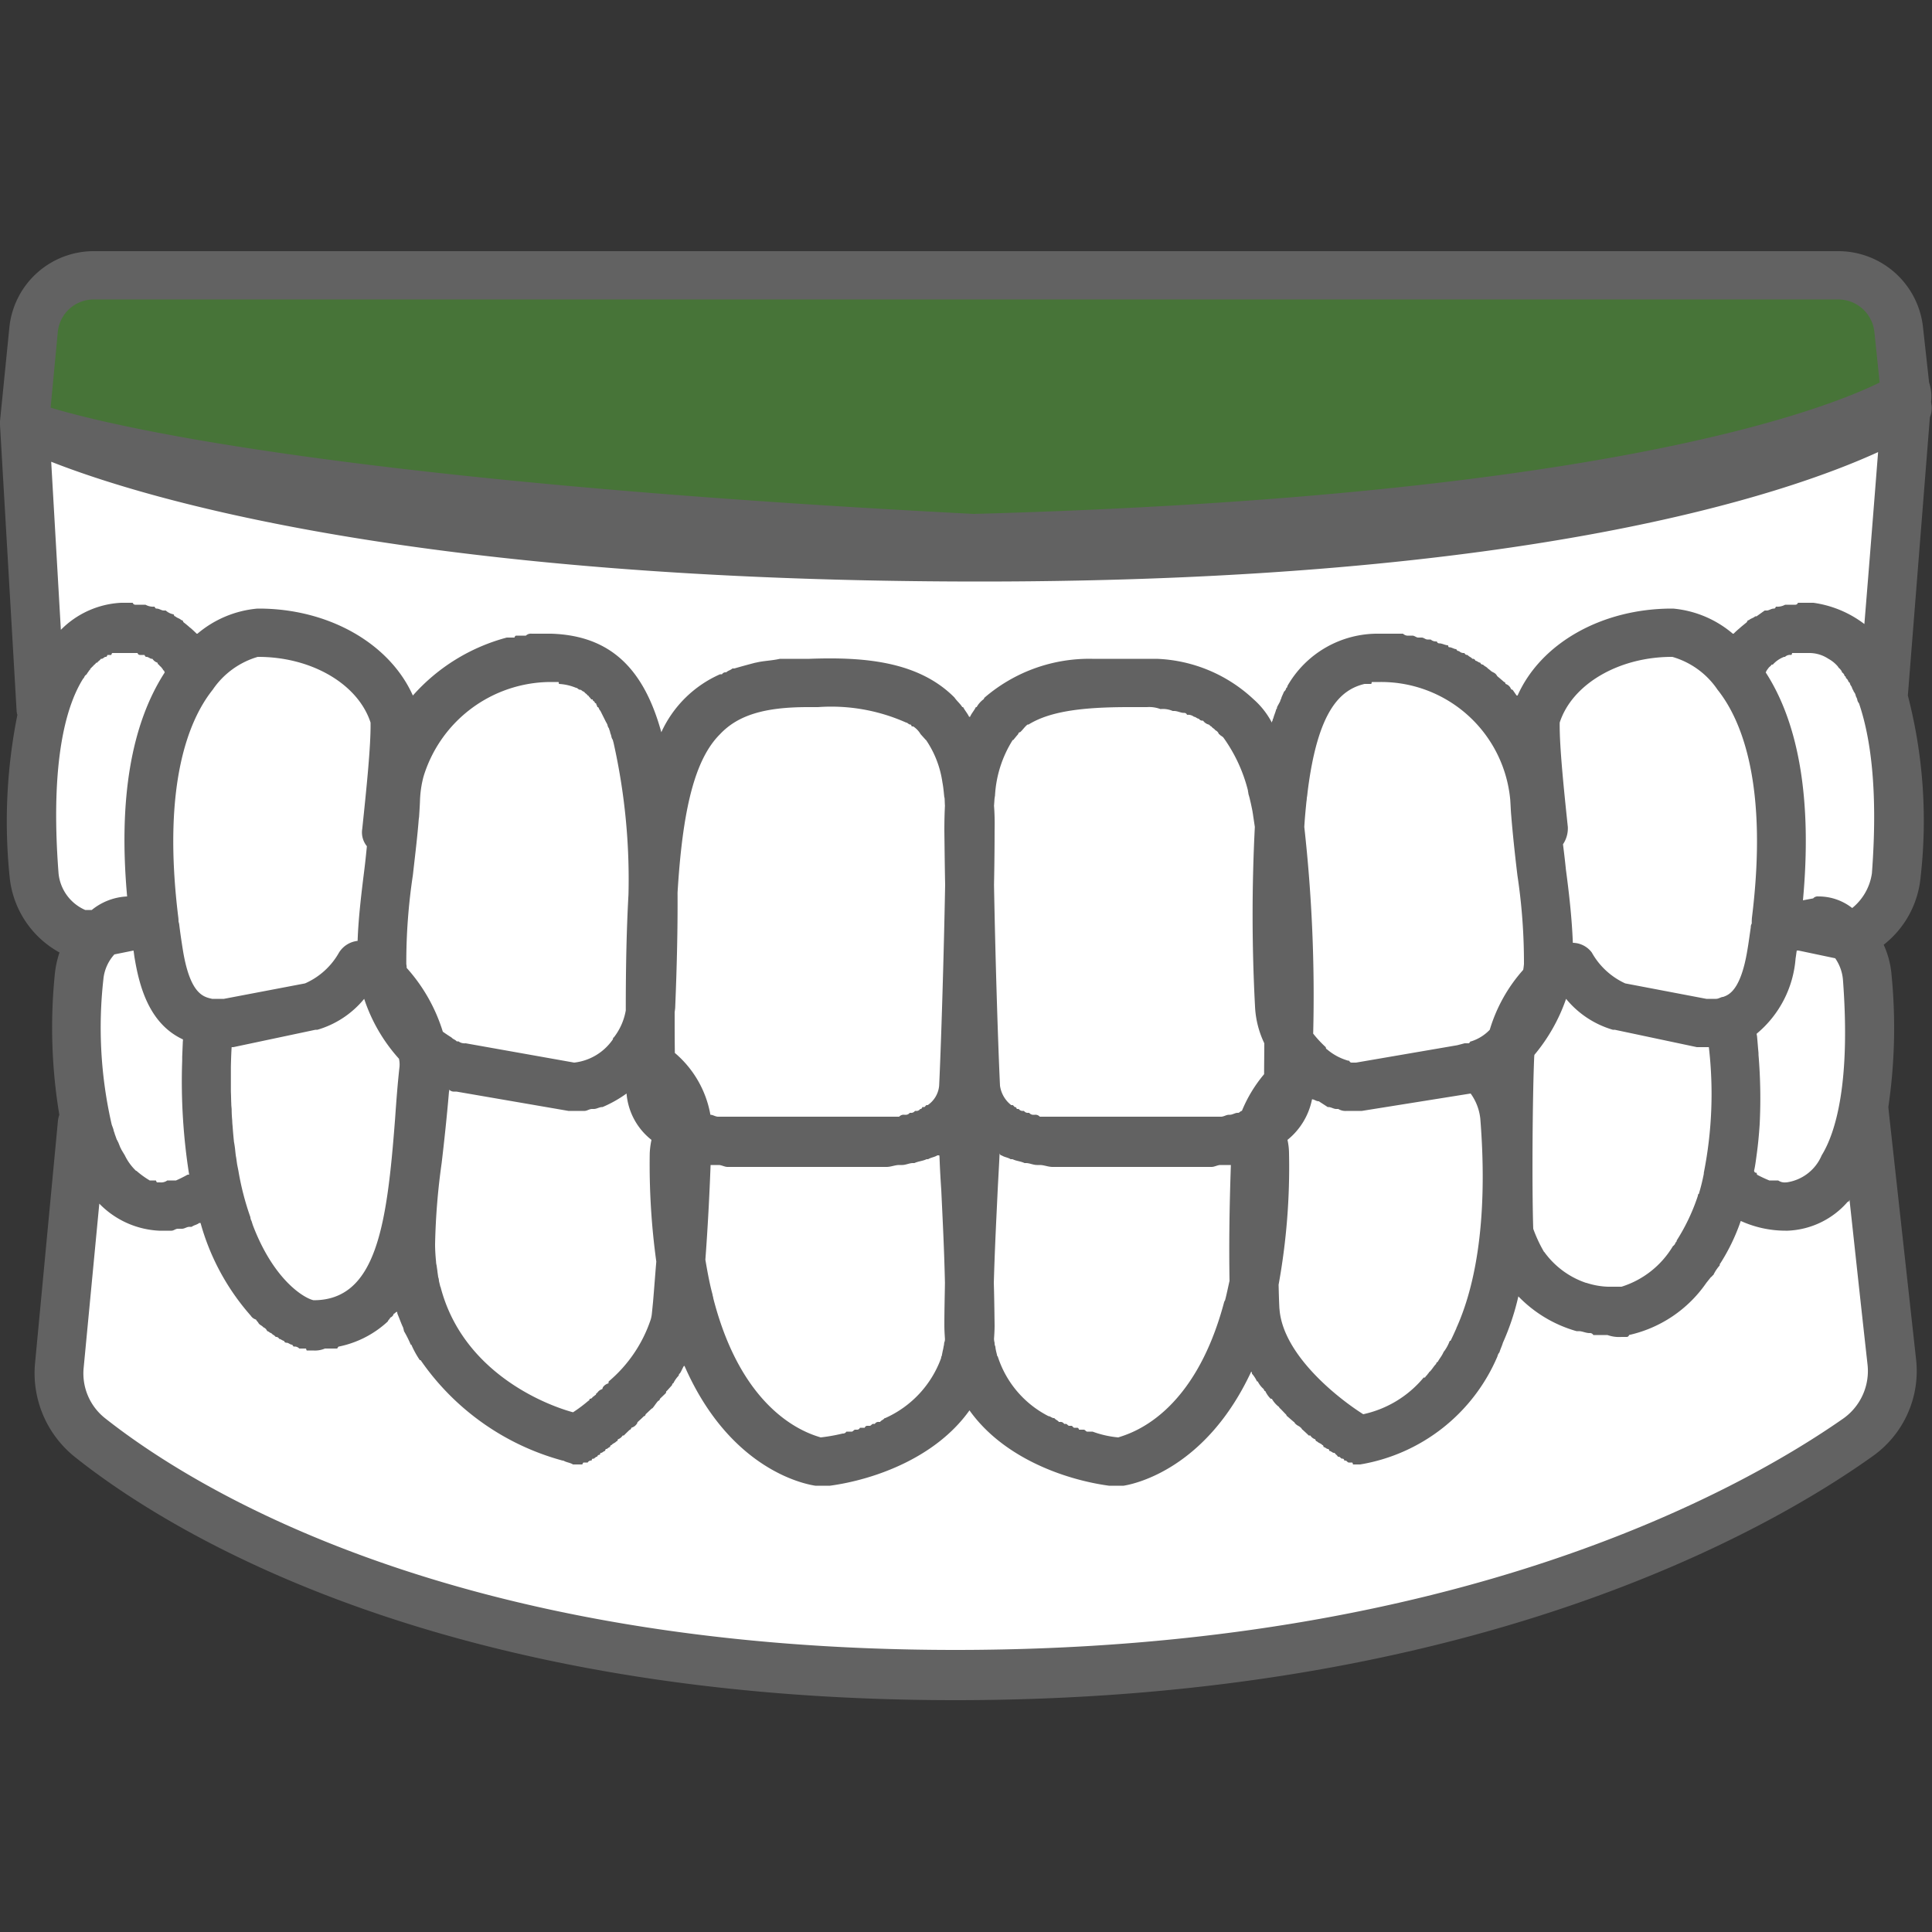
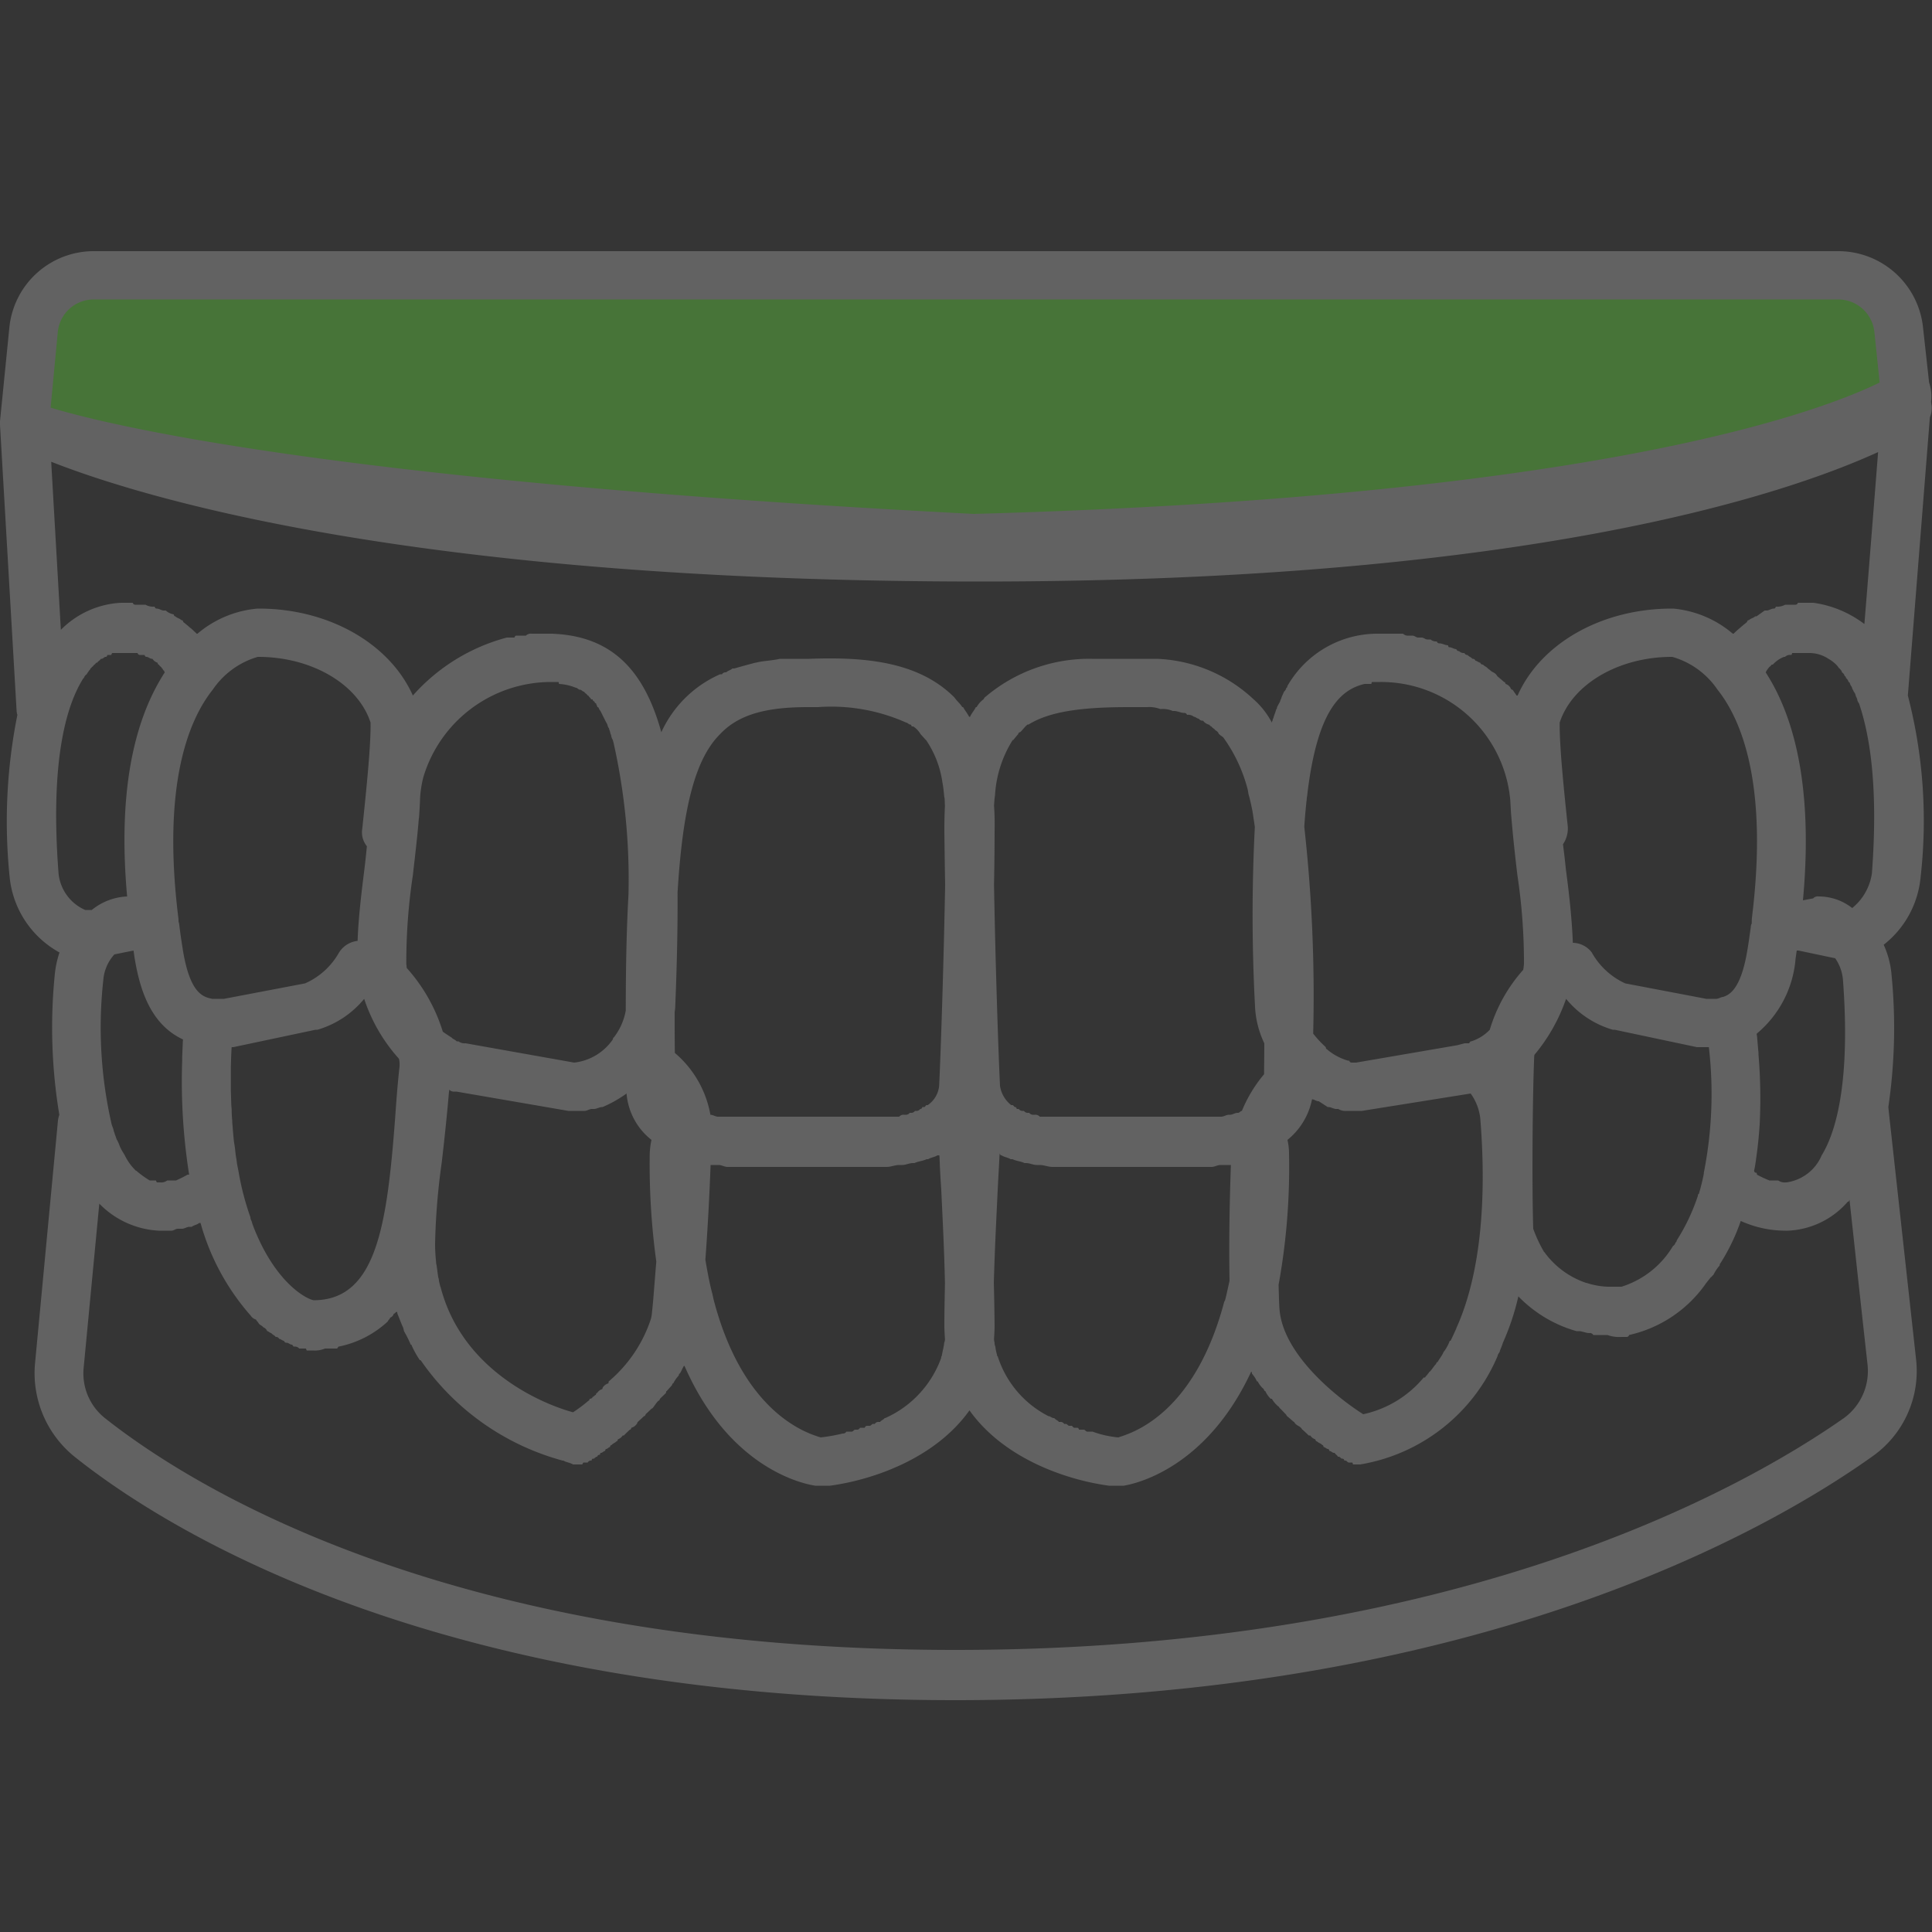
<svg xmlns="http://www.w3.org/2000/svg" id="icn_medical08.svg" width="100" height="100" viewBox="0 0 100 100">
  <rect x="0" y="0" width="100" height="100" fill="#333333" stroke="none" />
  <defs>
    <style>
      .cls-1 {
        fill: #f0f3f5;
        fill-opacity: 0.01;
      }

      .cls-2 {
        fill: #fff;
      }

      .cls-2, .cls-3, .cls-4 {
        fill-rule: evenodd;
      }

      .cls-3 {
        fill: #5bb43c;
        opacity: 0.5;
      }

      .cls-4 {
        fill: #626262;
      }
    </style>
  </defs>
  <rect id="長方形_539" data-name="長方形 539" class="cls-1" width="100" height="100" />
-   <path id="シェイプ_1561" data-name="シェイプ 1561" class="cls-2" d="M1159.98,11289.9s-8.42,6.4-48.12,7.4c-40.25-2-48.89-5.9-48.89-5.9l0.85,14.7a0.21,0.21,0,0,1,.13.1,24.492,24.492,0,0,0-.48,8.4c0.1,1.4,1.3,3.1,2.73,3.1l0.79-.1a3.428,3.428,0,0,0-1.2,2.3,23.1,23.1,0,0,0,.43,7.7,3.045,3.045,0,0,1-.26-0.3l-1.19,12.6a4.271,4.271,0,0,0,1.56,3.7c4.55,3.6,18.19,12.2,44.6,12.2s41.41-8.7,46.5-12.2a4.263,4.263,0,0,0,1.75-3.9c-0.47-4.3-1.44-13.1-1.44-13.1h-0.01a2.893,2.893,0,0,0-.1.5,25.592,25.592,0,0,0,.29-7.2,3.6,3.6,0,0,0-1.04-2.2c1.34-.1,2.43-1.8,2.53-3.1a23.568,23.568,0,0,0-.68-9.1C1158.95,11302.7,1159.98,11289.9,1159.98,11289.9Z" transform="translate(-1062 -11270)" />
  <path id="シェイプ_1561-2" data-name="シェイプ 1561" class="cls-3" d="M1062.97,11291.4s12.69,6.9,49.25,6.9,47.76-7.7,47.76-7.7l-0.45-4a3.132,3.132,0,0,0-3.12-2.8h-89.84a3.12,3.12,0,0,0-3.13,2.8Z" transform="translate(-1062 -11270)" />
  <path id="シェイプ_1549" data-name="シェイプ 1549" class="cls-4" d="M1161.89,11291.6a1.259,1.259,0,0,0,.09-0.6l-0.03-.2a2.283,2.283,0,0,0-.1-1l-0.32-2.9a4.411,4.411,0,0,0-4.4-3.9h-90.25a4.389,4.389,0,0,0-4.4,4l-0.48,4.8h0v0.2h0l0.86,14.8a0.711,0.711,0,0,0,.04.2,28.049,28.049,0,0,0-.4,8.4,5.015,5.015,0,0,0,2.58,3.9,5.133,5.133,0,0,0-.25,1.2,27.557,27.557,0,0,0,.24,7.2,1.628,1.628,0,0,0-.07.3l-1.19,12.6a5.559,5.559,0,0,0,2.05,4.8c4.76,3.8,18.75,12.6,45.59,12.6,26.81,0,42.11-8.8,47.44-12.6a5.4,5.4,0,0,0,2.29-5l-1.41-12.8-0.03-.3a28.121,28.121,0,0,0,.17-6.8,4.728,4.728,0,0,0-.41-1.6,5.025,5.025,0,0,0,1.91-3.5,25.812,25.812,0,0,0-.66-9.4Zm-4.02,25.4a2.812,2.812,0,0,0-1.75-.6,0.31,0.31,0,0,0-.27.1l-0.53.1c0.47-5.1-.18-9.1-1.93-11.8,0.02,0,.04-0.1.06-0.1a0.607,0.607,0,0,1,.07-0.1c0.06-.1.12-0.1,0.18-0.2h0.06a1.515,1.515,0,0,1,.58-0.4h0.05a0.378,0.378,0,0,1,.31-0.1c0.02,0,.04,0,0.06-0.1h0.88a1.79,1.79,0,0,1,1,.3h0a1.727,1.727,0,0,1,.49.4c0.05,0.1.11,0.1,0.16,0.2,0.01,0,.03,0,0.05.1a0.3,0.3,0,0,1,.14.2c0.03,0,.05,0,0.07.1a0.336,0.336,0,0,1,.13.2c0.02,0,.05,0,0.08.1s0.07,0.1.1,0.2,0.06,0.1.09,0.2a0.428,0.428,0,0,1,.1.2c0.03,0.1.05,0.1,0.08,0.2a0.362,0.362,0,0,0,.09.2c0.58,1.7,1,4.4.67,8.8A2.83,2.83,0,0,1,1157.87,11317Zm-1.58,12.8a2.324,2.324,0,0,1-1.82,1.4h-0.03a0.588,0.588,0,0,1-.4-0.1h-0.46a6.523,6.523,0,0,1-.64-0.3c-0.01-.1-0.03-0.1-0.04-0.1-0.04,0-.08,0-0.11-0.1,0.05-.2.09-0.5,0.13-0.8h0c0.07-.5.12-1,0.16-1.6h0q0.045-.9.03-1.8h0q-0.015-.9-0.09-1.8a1.34,1.34,0,0,0-.01-0.2c-0.02-.2-0.04-0.5-0.07-0.8a0.158,0.158,0,0,1-.01-0.1,5.622,5.622,0,0,0,2.01-3.9c0.02-.1.04-0.3,0.06-0.4h0.09l1.9,0.4a2.283,2.283,0,0,1,.4,1.1C1157.79,11326,1157.03,11328.6,1156.29,11329.8Zm-10.32,6.8h0Zm-0.62,0h-0.12a3.976,3.976,0,0,1-1.12-.2h-0.02a4.407,4.407,0,0,1-2.16-1.6h-0.01a7.179,7.179,0,0,1-.56-1.2c-0.07-2.1-.04-6.8.05-8.9l0.01-.1a9.181,9.181,0,0,0,1.64-2.9,4.907,4.907,0,0,0,2.42,1.6h0.1l4.25,0.9h0.62a20.981,20.981,0,0,1-.26,6.5,0.34,0.34,0,0,1-.01.1c-0.08.4-.16,0.7-0.25,1-0.02,0-.04,0-0.05.1a10.284,10.284,0,0,1-1.09,2.3c-0.02.1-.04,0.1-0.06,0.1a0.337,0.337,0,0,1-.14.2,4.749,4.749,0,0,1-2.66,2.1h-0.58Zm-17.13,1.1h0c-0.02-.4-0.03-0.8-0.04-1.2a34.055,34.055,0,0,0,.54-6.8,3.34,3.34,0,0,0-.08-0.7,3.6,3.6,0,0,0,1.27-2.1c0.11,0,.22.1,0.33,0.1h0.02c0.15,0.1.31,0.2,0.46,0.3h0.04c0.13,0,.27.1,0.4,0.1h0.11a0.713,0.713,0,0,0,.44.1h0.78l5.63-.9a2.7,2.7,0,0,1,.5,1.3c0.36,4.5-.06,8.2-1.22,10.8-0.01,0-.03.1-0.04,0.1-0.09.2-.18,0.4-0.28,0.6h-0.04a2.272,2.272,0,0,1-.26.5,0.607,0.607,0,0,0-.07.1c-0.09.2-.19,0.3-0.3,0.5-0.03,0-.05,0-0.08.1-0.11.1-.22,0.3-0.33,0.4-0.03,0-.06.1-0.09,0.1-0.05.1-.1,0.1-0.15,0.2h-0.07a5.6,5.6,0,0,1-3.13,1.9c-1.42-.9-4.13-3.1-4.33-5.4Zm-9.7,6.4h-0.25c-0.06,0-.11-0.1-0.17-0.1h-0.25c-0.03-.1-0.07-0.1-0.11-0.1h-0.14c-0.05,0-.09-0.1-0.14-0.1h-0.12c-0.06,0-.11-0.1-0.17-0.1h-0.09a0.213,0.213,0,0,0-.21-0.1h-0.06c-0.08-.1-0.16-0.1-0.24-0.2h-0.03c-0.09,0-.18-0.1-0.27-0.1h0a5.268,5.268,0,0,1-2.63-3.1h-0.02c-0.02-.1-0.05-0.2-0.07-0.3s-0.02-.1-0.03-0.2a0.42,0.42,0,0,1-.04-0.2,0.8,0.8,0,0,1-.03-0.2c0.02-.3.03-0.5,0.03-0.7-0.01-.8-0.02-1.5-0.04-2.2,0.05-1.8.13-3.3,0.2-4.8,0.03-.6.06-1.1,0.09-1.7,0-.1.01-0.1,0.01-0.2,0.04,0.1.07,0.1,0.1,0.1,0.15,0.1.31,0.1,0.47,0.2h0.1c0.2,0.1.41,0.1,0.62,0.2h0.08c0.18,0,.37.1,0.56,0.1h0.15c0.22,0,.43.1,0.66,0.1h8.23c0.15,0,.31-0.1.46-0.1h0.54c-0.08,2.3-.1,4.2-0.07,6-0.07.3-.15,0.7-0.23,1a0.467,0.467,0,0,0-.05.1c-1.57,5.9-4.87,6.8-5.48,7a5.2,5.2,0,0,1-1.33-.3h-0.03Zm-10.73-.7c-0.08.1-.16,0.1-0.24,0.2h-0.06a0.213,0.213,0,0,0-.21.1h-0.09c-0.06,0-.11.1-0.17,0.1h-0.12a0.131,0.131,0,0,0-.14.1h-0.25a0.157,0.157,0,0,1-.16.1h-0.09c-0.06,0-.11.1-0.17,0.1h-0.28a0.207,0.207,0,0,1-.2.1h0a9.117,9.117,0,0,1-1.13.2c-0.66-.2-4.02-1.2-5.56-7.2-0.01-.1-0.03-0.1-0.04-0.2-0.14-.5-0.27-1.2-0.37-1.8,0.12-1.6.21-3.3,0.27-4.9h0.42c0.15,0,.3.1,0.46,0.1h8.23c0.22,0,.44-0.1.65-0.1h0.16c0.18,0,.37-0.1.55-0.1h0.08c0.22-.1.42-0.1,0.63-0.2h0.08c0.17-.1.32-0.1,0.48-0.2h0.09c0.01,0,.01,0,0.02.1,0.02,0.6.05,1.1,0.09,1.7,0.07,1.5.15,3,.19,4.8-0.01.7-.03,1.4-0.03,2.2,0,0.2.01,0.4,0.03,0.7a0.42,0.42,0,0,1-.04.2,0.8,0.8,0,0,1-.03.2,1.416,1.416,0,0,1-.04.2l-0.06.3c-0.01,0-.02,0-0.03.1a5.428,5.428,0,0,1-2.89,3.1h-0.03Zm-12.05-5.4a1.594,1.594,0,0,1-.06.3,7.155,7.155,0,0,1-2.17,3.2,0.158,0.158,0,0,0-.01.1,0.511,0.511,0,0,0-.29.2c-0.01,0-.03.1-0.04,0.1a0.459,0.459,0,0,0-.26.2c-0.02,0-.05,0-0.07.1-0.05,0-.11.1-0.16,0.1a0.157,0.157,0,0,1-.16.1c-0.02.1-.04,0.1-0.06,0.1a7.534,7.534,0,0,1-.8.6c-1.48-.4-5.73-2.1-6.86-6.5h-0.01c-0.02-.1-0.05-0.2-0.07-0.3a0.62,0.62,0,0,0-.04-0.2c-0.01-.1-0.03-0.2-0.04-0.3s-0.03-.2-0.04-0.3a0.8,0.8,0,0,1-.03-0.2c-0.03-.3-0.05-0.6-0.05-0.9a34.764,34.764,0,0,1,.34-4.2c0.13-1.1.27-2.4,0.38-3.7,0.01,0,.01,0,0.01-0.1a0.338,0.338,0,0,0,.28.1h0.09l5.8,1h0.84c0.12,0,.25-0.1.38-0.1h0.1c0.14,0,.29-0.1.43-0.1h0.02a6.351,6.351,0,0,0,1.24-.7,3.4,3.4,0,0,0,1.29,2.4,4.192,4.192,0,0,0-.09.7,36.93,36.93,0,0,0,.34,5.6c-0.06.7-.11,1.4-0.17,2.1Zm-20.72-4.8a0.453,0.453,0,0,1-.06-0.2,14.271,14.271,0,0,1-.62-2.4l-0.06-.3c-0.02-.1-0.04-0.3-0.06-0.4s-0.04-.3-0.05-0.4-0.04-.3-0.06-0.4c-0.02-.2-0.05-0.5-0.07-0.8-0.01-.1-0.02-0.2-0.02-0.3q-0.03-.3-0.03-0.6c-0.01-.1-0.02-0.2-0.02-0.3-0.01-.2-0.01-0.4-0.02-0.6v-1.3c0.01-.4.02-0.7,0.04-1h0.09l4.25-.9h0.1a4.907,4.907,0,0,0,2.42-1.6,8.689,8.689,0,0,0,1.8,3.1,1.352,1.352,0,0,1,.03.4c-0.1.9-.16,1.7-0.23,2.7-0.42,5.5-.96,9.4-4.22,9.4-0.47-.1-2.02-1-3.11-3.8C1075.08,11333.4,1075.05,11333.3,1075.02,11333.2Zm-3.31-2.4a6.7,6.7,0,0,1-.6.3h-0.45a0.537,0.537,0,0,1-.38.1h-0.16a0.467,0.467,0,0,1-.05-0.1h-0.32a4.661,4.661,0,0,1-.69-0.5h-0.02a2.753,2.753,0,0,1-.58-0.8h0l-0.18-.3a0.467,0.467,0,0,0-.05-0.1l-0.12-.3c-0.02,0-.04-0.1-0.06-0.1-0.04-.1-0.07-0.2-0.11-0.3-0.02-.1-0.04-0.1-0.06-0.2s-0.07-.2-0.1-0.3a22.411,22.411,0,0,1-.43-7.5,2.226,2.226,0,0,1,.57-1.3l0.99-.2c0.02,0.1.04,0.3,0.06,0.4,0.25,1.5.77,3.4,2.5,4.2,0,0.1-.01.1-0.01,0.2-0.01.2-.02,0.5-0.03,0.7v0.2a30.887,30.887,0,0,0,.36,5.9h-0.08Zm-1.24-29.2c-0.11,0-.23-0.1-0.36-0.1-0.03,0-.07,0-0.11-0.1a0.82,0.82,0,0,1-.47-0.1h-0.51a0.14,0.14,0,0,1-.15-0.1h-0.6a4.715,4.715,0,0,0-3.12,1.4l-0.5-8.7c4.83,1.9,18.97,6.2,48.09,6.2,28.33,0,41.65-4.5,46.47-6.7-0.18,2.3-.44,5.6-0.71,8.9a5.633,5.633,0,0,0-2.64-1.1h-0.8a0.136,0.136,0,0,1-.14.1h-0.52a0.852,0.852,0,0,1-.48.1c-0.04.1-.07,0.1-0.11,0.1-0.13,0-.25.1-0.36,0.1h-0.11l-0.42.3h-0.07c-0.11.1-.22,0.1-0.33,0.2-0.03,0-.07,0-0.1.1-0.12.1-.25,0.2-0.36,0.3h0q-0.18.15-.33,0.3h-0.04a5.536,5.536,0,0,0-3.09-1.3h-0.06c-3.64,0-6.79,1.8-7.99,4.5h-0.05l-0.21-.3c-0.03,0-.07,0-0.11-0.1a0.443,0.443,0,0,0-.25-0.2c-0.03-.1-0.05-0.1-0.08-0.1-0.11-.1-0.23-0.2-0.35-0.3a0.607,0.607,0,0,0-.07-0.1c-0.09-.1-0.19-0.1-0.29-0.2a1.47,1.47,0,0,0-.13-0.1c-0.08-.1-0.16-0.1-0.25-0.2a0.136,0.136,0,0,1-.14-0.1c-0.09,0-.17-0.1-0.25-0.1a0.145,0.145,0,0,0-.16-0.1c-0.08-.1-0.17-0.1-0.25-0.2a0.151,0.151,0,0,1-.16-0.1,0.338,0.338,0,0,1-.28-0.1,0.136,0.136,0,0,1-.14-0.1c-0.12,0-.24-0.1-0.37-0.1-0.02,0-.04,0-0.06-0.1-0.15,0-.3-0.1-0.45-0.1a0.127,0.127,0,0,1-.13-0.1,0.42,0.42,0,0,1-.32-0.1h-0.17c-0.1,0-.19-0.1-0.29-0.1h-0.19c-0.09,0-.19-0.1-0.29-0.1h-0.19a0.367,0.367,0,0,1-.3-0.1h-1.25a5.373,5.373,0,0,0-4.73,2.7c-0.02.1-.04,0.1-0.06,0.1a0.337,0.337,0,0,1-.12.2c-0.04.1-.09,0.2-0.13,0.3-0.02.1-.05,0.1-0.07,0.2-0.05.1-.11,0.2-0.16,0.3-0.01.1-.02,0.1-0.04,0.1-0.05.2-.11,0.3-0.16,0.5-0.01,0-.02,0-0.03.1-0.01,0-.02,0-0.04.1a4.181,4.181,0,0,0-.94-1.2,7.75,7.75,0,0,0-5.02-2.1h-3.34a8.312,8.312,0,0,0-5.56,2c-0.02,0-.05.1-0.07,0.1h0a1.285,1.285,0,0,0-.35.4h-0.04c-0.1.2-.21,0.3-0.3,0.5h-0.05c-0.1-.2-0.2-0.3-0.31-0.5h-0.04c-0.13-.2-0.27-0.3-0.41-0.5-1.89-1.9-4.75-2.1-7.51-2h-1.52c-0.44.1-.86,0.1-1.25,0.2h-0.02c-0.38.1-.75,0.2-1.09,0.3h-0.1c-0.11.1-.22,0.1-0.32,0.2a0.221,0.221,0,0,0-.22.1h-0.1a6,6,0,0,0-3.04,3c-0.91-3.3-2.64-5-5.69-5.1h-1.02a0.367,0.367,0,0,0-.3.1h-0.48c-0.04,0-.08,0-0.11.1h-0.4a9.891,9.891,0,0,0-4.86,3c-1.21-2.7-4.36-4.5-7.98-4.5h-0.06a5.555,5.555,0,0,0-3.11,1.3h-0.04c-0.1-.1-0.21-0.2-0.32-0.3h-0.01q-0.165-.15-0.36-0.3c-0.03-.1-0.06-0.1-0.1-0.1-0.1-.1-0.21-0.1-0.32-0.2-0.03,0-.05,0-0.08-0.1a0.822,0.822,0,0,1-.41-0.2h-0.11Zm82.15,16.4c-0.06.4-.11,0.8-0.18,1.2-0.35,2.1-.98,2.3-1.25,2.4h0c-0.11,0-.23.1-0.37,0.1h-0.5l-4.2-.8a3.79,3.79,0,0,1-1.73-1.6,1.251,1.251,0,0,0-.98-0.5c-0.05-1.3-.2-2.6-0.36-3.8-0.05-.5-0.1-0.9-0.15-1.3a1.473,1.473,0,0,0,.25-0.9c-0.2-1.9-.44-4.2-0.42-5.4,0.65-2,3.07-3.4,5.8-3.4h0.03a4.229,4.229,0,0,1,2.34,1.7h0c1.28,1.6,2.62,5,1.78,11.8-0.01.1-.01,0.2-0.01,0.3A0.376,0.376,0,0,0,1152.62,11318Zm-20.43,7h-0.22a0.121,0.121,0,0,1-.13-0.1h-0.06a2.891,2.891,0,0,1-1.11-.6c-0.02,0-.03,0-0.05-0.1a5.931,5.931,0,0,1-.65-0.7,78.945,78.945,0,0,0-.46-10.7c0.03-.5.07-0.9,0.11-1.3a1.355,1.355,0,0,0,.02-0.2c0.02-.1.03-0.2,0.04-0.3,0.52-4.2,1.68-5.3,2.95-5.6h0.35c0.02-.1.03-0.1,0.05-0.1h0.43a6.709,6.709,0,0,1,6.71,6.1c0.02,0.3.03,0.6,0.05,0.8,0.08,1,.2,2.1.32,3.1a30.239,30.239,0,0,1,.34,4.6c-0.01.1-.02,0.2-0.04,0.3a8.161,8.161,0,0,0-1.73,3.1,2.27,2.27,0,0,1-.96.6h-0.02c-0.04,0-.07.1-0.11,0.1h-0.21l-0.38.1Zm-6.53,2.7h-0.05c-0.14,0-.27.1-0.41,0.1h-9.38a0.3,0.3,0,0,0-.26-0.1h-0.04a0.275,0.275,0,0,1-.25-0.1h-0.04a0.243,0.243,0,0,1-.23-0.1h-0.04a0.243,0.243,0,0,1-.23-0.1h-0.1c-0.03-.1-0.07-0.1-0.1-0.1s-0.08-.1-0.12-0.1h-0.07a1.553,1.553,0,0,1-.58-1c-0.1-2.1-.24-6.5-0.31-10.4,0.02-1,.03-2,0.03-2.8,0.01-.5,0-0.9-0.03-1.3,0.01-.1.02-0.3,0.03-0.4,0.01,0,.01-0.1.02-0.1a6.011,6.011,0,0,1,.92-2.9h0.03c0.08-.1.16-0.2,0.25-0.3,0.03-.1.07-0.1,0.1-0.1,0.12-.1.25-0.3,0.39-0.4h0.05c1.13-.7,2.85-0.9,5.19-0.9h0.93a1.656,1.656,0,0,1,.7.1h0.03a1.269,1.269,0,0,1,.61.1h0.07c0.18,0,.35.1,0.51,0.1a0.151,0.151,0,0,1,.16.1,0.488,0.488,0,0,1,.36.1c0.09,0,.16.1,0.25,0.1a0.228,0.228,0,0,0,.22.1,0.526,0.526,0,0,0,.28.2c0.05,0,.1.1,0.15,0.1,0.07,0.1.14,0.1,0.21,0.2a0.328,0.328,0,0,1,.18.2h0.02c0.08,0.1.16,0.1,0.23,0.2a8.058,8.058,0,0,1,1.25,2.7c0.01,0.1.02,0.1,0.03,0.2,0.03,0.1.06,0.2,0.08,0.3,0.05,0.2.09,0.4,0.13,0.6,0.01,0.1.02,0.1,0.03,0.2l0.09,0.6a89.87,89.87,0,0,0,.01,9.3,4.936,4.936,0,0,0,.48,1.9c0,0.5-.01,1.1-0.01,1.6a7.147,7.147,0,0,0-1.15,1.9c-0.07,0-.13.1-0.19,0.1h-0.04C1125.93,11327.6,1125.79,11327.7,1125.66,11327.7Zm-15.7-.5c-0.04,0-.08.1-0.12,0.1h-0.1c-0.03.1-.07,0.1-0.11,0.1a0.235,0.235,0,0,1-.23.1h-0.04a0.243,0.243,0,0,1-.23.1h-0.04a0.267,0.267,0,0,1-.25.1h-0.03a0.31,0.31,0,0,0-.27.1h-9.37c-0.14,0-.27-0.1-0.4-0.1a5.436,5.436,0,0,0-1.84-3.2c-0.01-.7-0.01-1.4-0.01-2.1,0.01-.1.03-0.2,0.03-0.3,0.09-2.2.13-4.1,0.12-5.9,0.26-4.3.89-6.9,2.2-8.2,0.94-1,2.34-1.4,4.54-1.4h0.53a9.511,9.511,0,0,1,4.56.8h0c0.07,0,.14.1,0.2,0.1,0.03,0,.06,0,0.09.1h0.08a1.225,1.225,0,0,1,.38.4l0.27,0.3h0.01a5.193,5.193,0,0,1,.85,2.2h0c0.04,0.2.06,0.4,0.09,0.7a0.355,0.355,0,0,0,.02.1c0.01,0.1.01,0.3,0.02,0.4-0.02.4-.03,0.8-0.03,1.3,0.01,0.8.02,1.8,0.04,2.8-0.07,3.8-.21,8.3-0.31,10.4a1.368,1.368,0,0,1-.59,1h-0.06Zm-23.86-3.2a0.524,0.524,0,0,1-.37-0.1h-0.09c-0.09-.1-0.18-0.1-0.27-0.2q-0.24-.15-0.45-0.3a8.8,8.8,0,0,0-1.87-3.3,1.169,1.169,0,0,0-.02-0.2,30.239,30.239,0,0,1,.34-4.6c0.1-.9.2-1.7,0.28-2.6h0c0.01-.1.02-0.3,0.04-0.4,0.02-.3.04-0.6,0.05-0.9a5.531,5.531,0,0,1,.18-1.2,6.909,6.909,0,0,1,6.53-4.9h0.45c0.01,0,.02,0,0.03.1a2.682,2.682,0,0,1,.88.2h0.01c0.06,0,.13.1,0.19,0.1h0.02c0.06,0,.13.1,0.19,0.1h0.01c0.06,0.1.13,0.1,0.19,0.2h0.03c0.05,0.1.1,0.1,0.15,0.2h0.07c0.03,0.1.06,0.1,0.09,0.1,0.03,0.1.06,0.1,0.09,0.1,0.02,0.1.05,0.1,0.07,0.2,0.03,0,.06,0,0.09.1a0.607,0.607,0,0,0,.07.1l0.3,0.6c0.02,0,.04.1,0.06,0.1a0.381,0.381,0,0,0,.08.2c0.02,0.1.04,0.1,0.06,0.2s0.04,0.1.06,0.2a0.5,0.5,0,0,0,.08.2c0.02,0.1.03,0.1,0.05,0.2a32.3,32.3,0,0,1,.76,7.8c-0.1,1.8-.14,3.7-0.14,6a3.163,3.163,0,0,1-.62,1.4c-0.02,0-.03,0-0.05.1a2.809,2.809,0,0,1-2,1.2l-2.81-.5Zm-12.51-2.3h-0.61c-0.42-.1-1.13-0.2-1.51-2.5-0.08-.5-0.14-0.9-0.2-1.4-0.01,0-.02-0.1-0.03-0.1a1.34,1.34,0,0,0-.01-0.2c-0.84-6.8.5-10.2,1.78-11.8h0a4.253,4.253,0,0,1,2.33-1.7h0.03c2.75,0,5.16,1.4,5.81,3.4,0.02,1.2-.22,3.5-0.43,5.5a1.132,1.132,0,0,0,.24.9c-0.04.4-.08,0.8-0.13,1.2-0.15,1.2-.31,2.5-0.35,3.7a1.3,1.3,0,0,0-.96.6,3.747,3.747,0,0,1-1.76,1.6Zm-6.71-36.2h90.25a1.881,1.881,0,0,1,1.89,1.7l0.27,2.6c-2.65,1.3-13.96,5.9-46.89,6.8-33.03-1.7-44.8-4.6-47.78-5.5l0.37-3.9A1.867,1.867,0,0,1,1066.88,11285.5Zm-0.56,19.6h0.02a0.34,0.34,0,0,1,.15-0.2c0.04-.1.08-0.1,0.12-0.2,0.02,0,.04,0,0.07-0.1,0.04,0,.08-0.1.12-0.1,0.06-.1.12-0.1,0.18-0.2h0.05c0.07-.1.13-0.1,0.19-0.2h0.04c0.07,0,.14-0.1.2-0.1,0.04,0,.07,0,0.1-0.1h0.2c0.03-.1.05-0.1,0.07-0.1h1.29a0.127,0.127,0,0,0,.13.1h0.23c0.04,0.1.07,0.1,0.11,0.1,0.09,0,.18.1,0.27,0.1h0.03a0.492,0.492,0,0,0,.26.2c0.03,0.1.05,0.1,0.07,0.1,0.06,0.1.12,0.1,0.17,0.2,0.03,0,.05.1,0.08,0.1s0.04,0.1.06,0.1c-1.75,2.7-2.4,6.6-1.95,11.6a3.125,3.125,0,0,0-1.83.7h-0.34a2.314,2.314,0,0,1-1.38-1.9C1064.57,11309.2,1065.49,11306.4,1066.32,11305.1Zm92.34,35.5a3.015,3.015,0,0,1-1.22,2.8c-5.14,3.6-19.9,12-45.99,12-26.05,0-39.47-8.4-44.02-12a2.955,2.955,0,0,1-1.1-2.6l0.81-8.5a4.624,4.624,0,0,0,3.09,1.4h0.65c0.11,0,.21-0.1.32-0.1h0.22c0.13,0,.25-0.1.38-0.1h0.12c0.14-.1.27-0.1,0.39-0.2h0.07a12.134,12.134,0,0,0,2.6,4.8,0.476,0.476,0,0,0,.27.2c0.05,0.1.09,0.1,0.14,0.2,0.08,0.1.16,0.1,0.24,0.2a0.348,0.348,0,0,1,.2.2c0.07,0,.14.1,0.21,0.1,0.08,0.1.16,0.1,0.23,0.2a0.174,0.174,0,0,1,.18.1c0.08,0,.17.1,0.25,0.1a0.131,0.131,0,0,0,.14.1c0.09,0,.18.1,0.27,0.1,0.03,0,.07.1,0.1,0.1a0.319,0.319,0,0,1,.28.1h0.34c0.02,0,.03.1,0.05,0.1h0.32a1.329,1.329,0,0,0,.62-0.1h0.62c0.03,0,.06-0.1.09-0.1a5.264,5.264,0,0,0,2.54-1.3c0.04-.1.09-0.1,0.13-0.2a0.3,0.3,0,0,0,.18-0.2c0.05,0,.11-0.1.16-0.1,0.01,0,.02,0,0.03.1,0.09,0.2.19,0.5,0.29,0.7a1.462,1.462,0,0,1,.05.2,5.667,5.667,0,0,1,.35.7h0.03a4.867,4.867,0,0,0,.44.8h0.04a13.09,13.09,0,0,0,7.35,5.2h0.04c0.17,0.1.34,0.1,0.5,0.2h0.47c0.02,0,.05-0.1.07-0.1h0.22a0.193,0.193,0,0,1,.2-0.1c0.02-.1.05-0.1,0.08-0.1h0.04a1.47,1.47,0,0,1,.13-0.1h0.04a0.126,0.126,0,0,1,.14-0.1c0.02-.1.04-0.1,0.06-0.1,0.07,0,.14-0.1.21-0.1,0.02-.1.04-0.1,0.06-0.1,0.06,0,.13-0.1.19-0.1,0.03-.1.05-0.1,0.08-0.1,0.08-.1.17-0.1,0.26-0.2,0.02,0,.05,0,0.07-0.1a0.477,0.477,0,0,0,.25-0.2h0.06c0.1-.1.2-0.2,0.31-0.3,0.02,0,.05,0,0.08-0.1a0.493,0.493,0,0,0,.28-0.2c0.02,0,.03-0.1.05-0.1,0.11-.1.22-0.2,0.32-0.3,0.03,0,.06,0,0.09-0.1,0.11-.1.21-0.2,0.32-0.3h0.02c0.1-.1.21-0.3,0.32-0.4,0.02,0,.05,0,0.08-0.1,0.1-.1.21-0.2,0.31-0.3,0.01-.1.03-0.1,0.04-0.1l0.27-.3c0.03-.1.05-0.1,0.07-0.1a1.6,1.6,0,0,1,.28-0.4c0.02-.1.03-0.1,0.05-0.1,0.08-.1.15-0.3,0.22-0.4h0.03c2.32,5.3,6.11,6.1,6.77,6.2h0.76c2.21-.3,5.44-1.4,7.22-3.9,1.78,2.5,5.01,3.6,7.22,3.9h0.76c0.62-.1,4.27-0.9,6.6-5.9,0.02,0,.03,0,0.04.1a1.622,1.622,0,0,1,.26.4h0.04a1.233,1.233,0,0,0,.31.4c0.03,0.1.06,0.1,0.08,0.1a1.375,1.375,0,0,0,.28.4h0.06a1.414,1.414,0,0,0,.34.4c0.03,0,.06.1,0.09,0.1,0.1,0.1.19,0.2,0.29,0.3,0.02,0,.05.1,0.07,0.1,0.12,0.1.23,0.2,0.35,0.3,0.03,0,.06.1,0.09,0.1,0.09,0.1.18,0.1,0.27,0.2,0.03,0,.06.1,0.09,0.1,0.11,0.1.22,0.2,0.32,0.3h0.08a0.492,0.492,0,0,0,.26.2c0.03,0.1.05,0.1,0.08,0.1,0.1,0.1.2,0.1,0.29,0.2,0.02,0,.04,0,0.06.1,0.08,0,.15.1,0.23,0.1,0.02,0,.04,0,0.07.1,0.08,0,.16.1,0.23,0.1h0.04c0.06,0.1.12,0.1,0.17,0.2h0.05c0.06,0,.11.1,0.16,0.1h0a0.1,0.1,0,0,1,.12.1h0.07c0.05,0,.1.1,0.16,0.1h0.17c0.01,0,.03,0,0.05.1h0.37a9.4,9.4,0,0,0,7.11-5.6,0.428,0.428,0,0,1,.1-0.2c0.06-.2.12-0.3,0.18-0.5a12.733,12.733,0,0,0,.8-2.4,6.738,6.738,0,0,0,3.01,1.8h0.12c0.18,0,.36.1,0.55,0.1a0.2,0.2,0,0,1,.2.1h0.73a1.8,1.8,0,0,0,.73.1h0.26a0.127,0.127,0,0,0,.13-0.1h0a6.607,6.607,0,0,0,4-2.7l0.24-.3c0.04,0,.08-0.1.12-0.1a2.159,2.159,0,0,1,.33-0.5c0.01-.1.02-0.1,0.03-0.1a10.266,10.266,0,0,0,1.06-2.2h0.01a5.6,5.6,0,0,0,2.31.5h0.11a4.335,4.335,0,0,0,3.11-1.5c0.03,0,.06,0,0.09-0.1C1157.96,11334.2,1158.27,11337.1,1158.66,11340.6Z" transform="translate(-1062 -11270)" />
</svg>